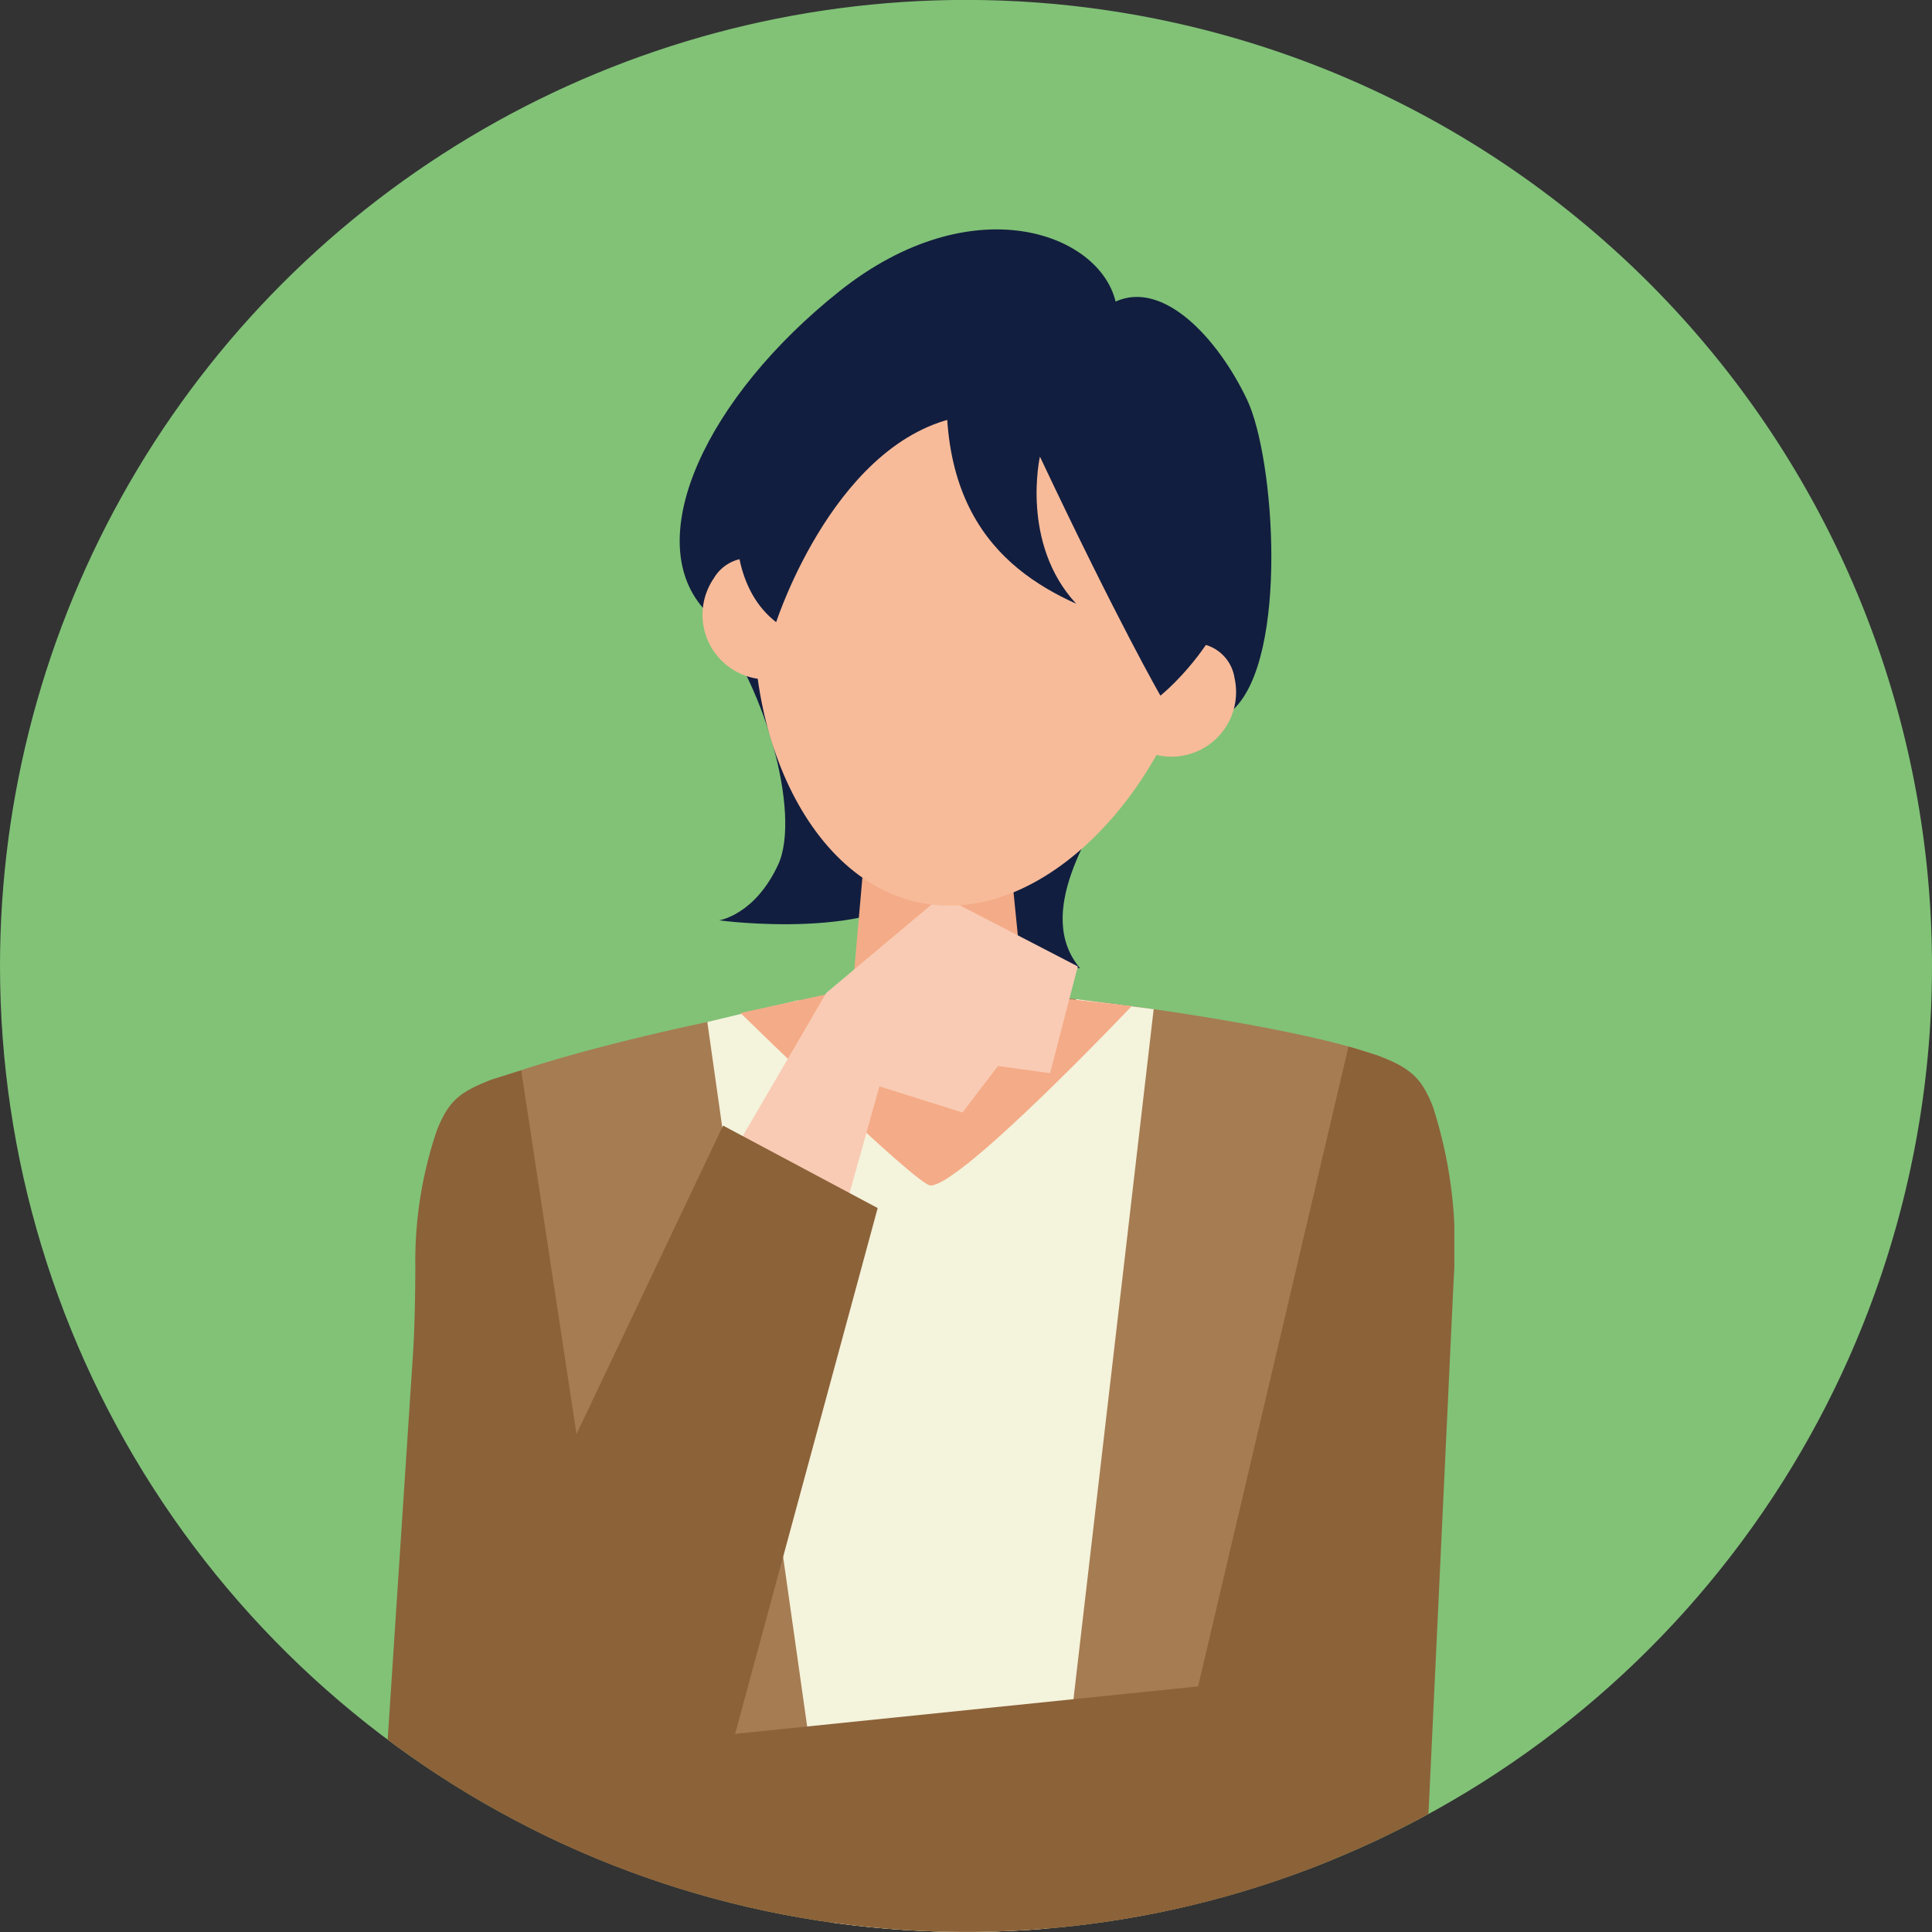
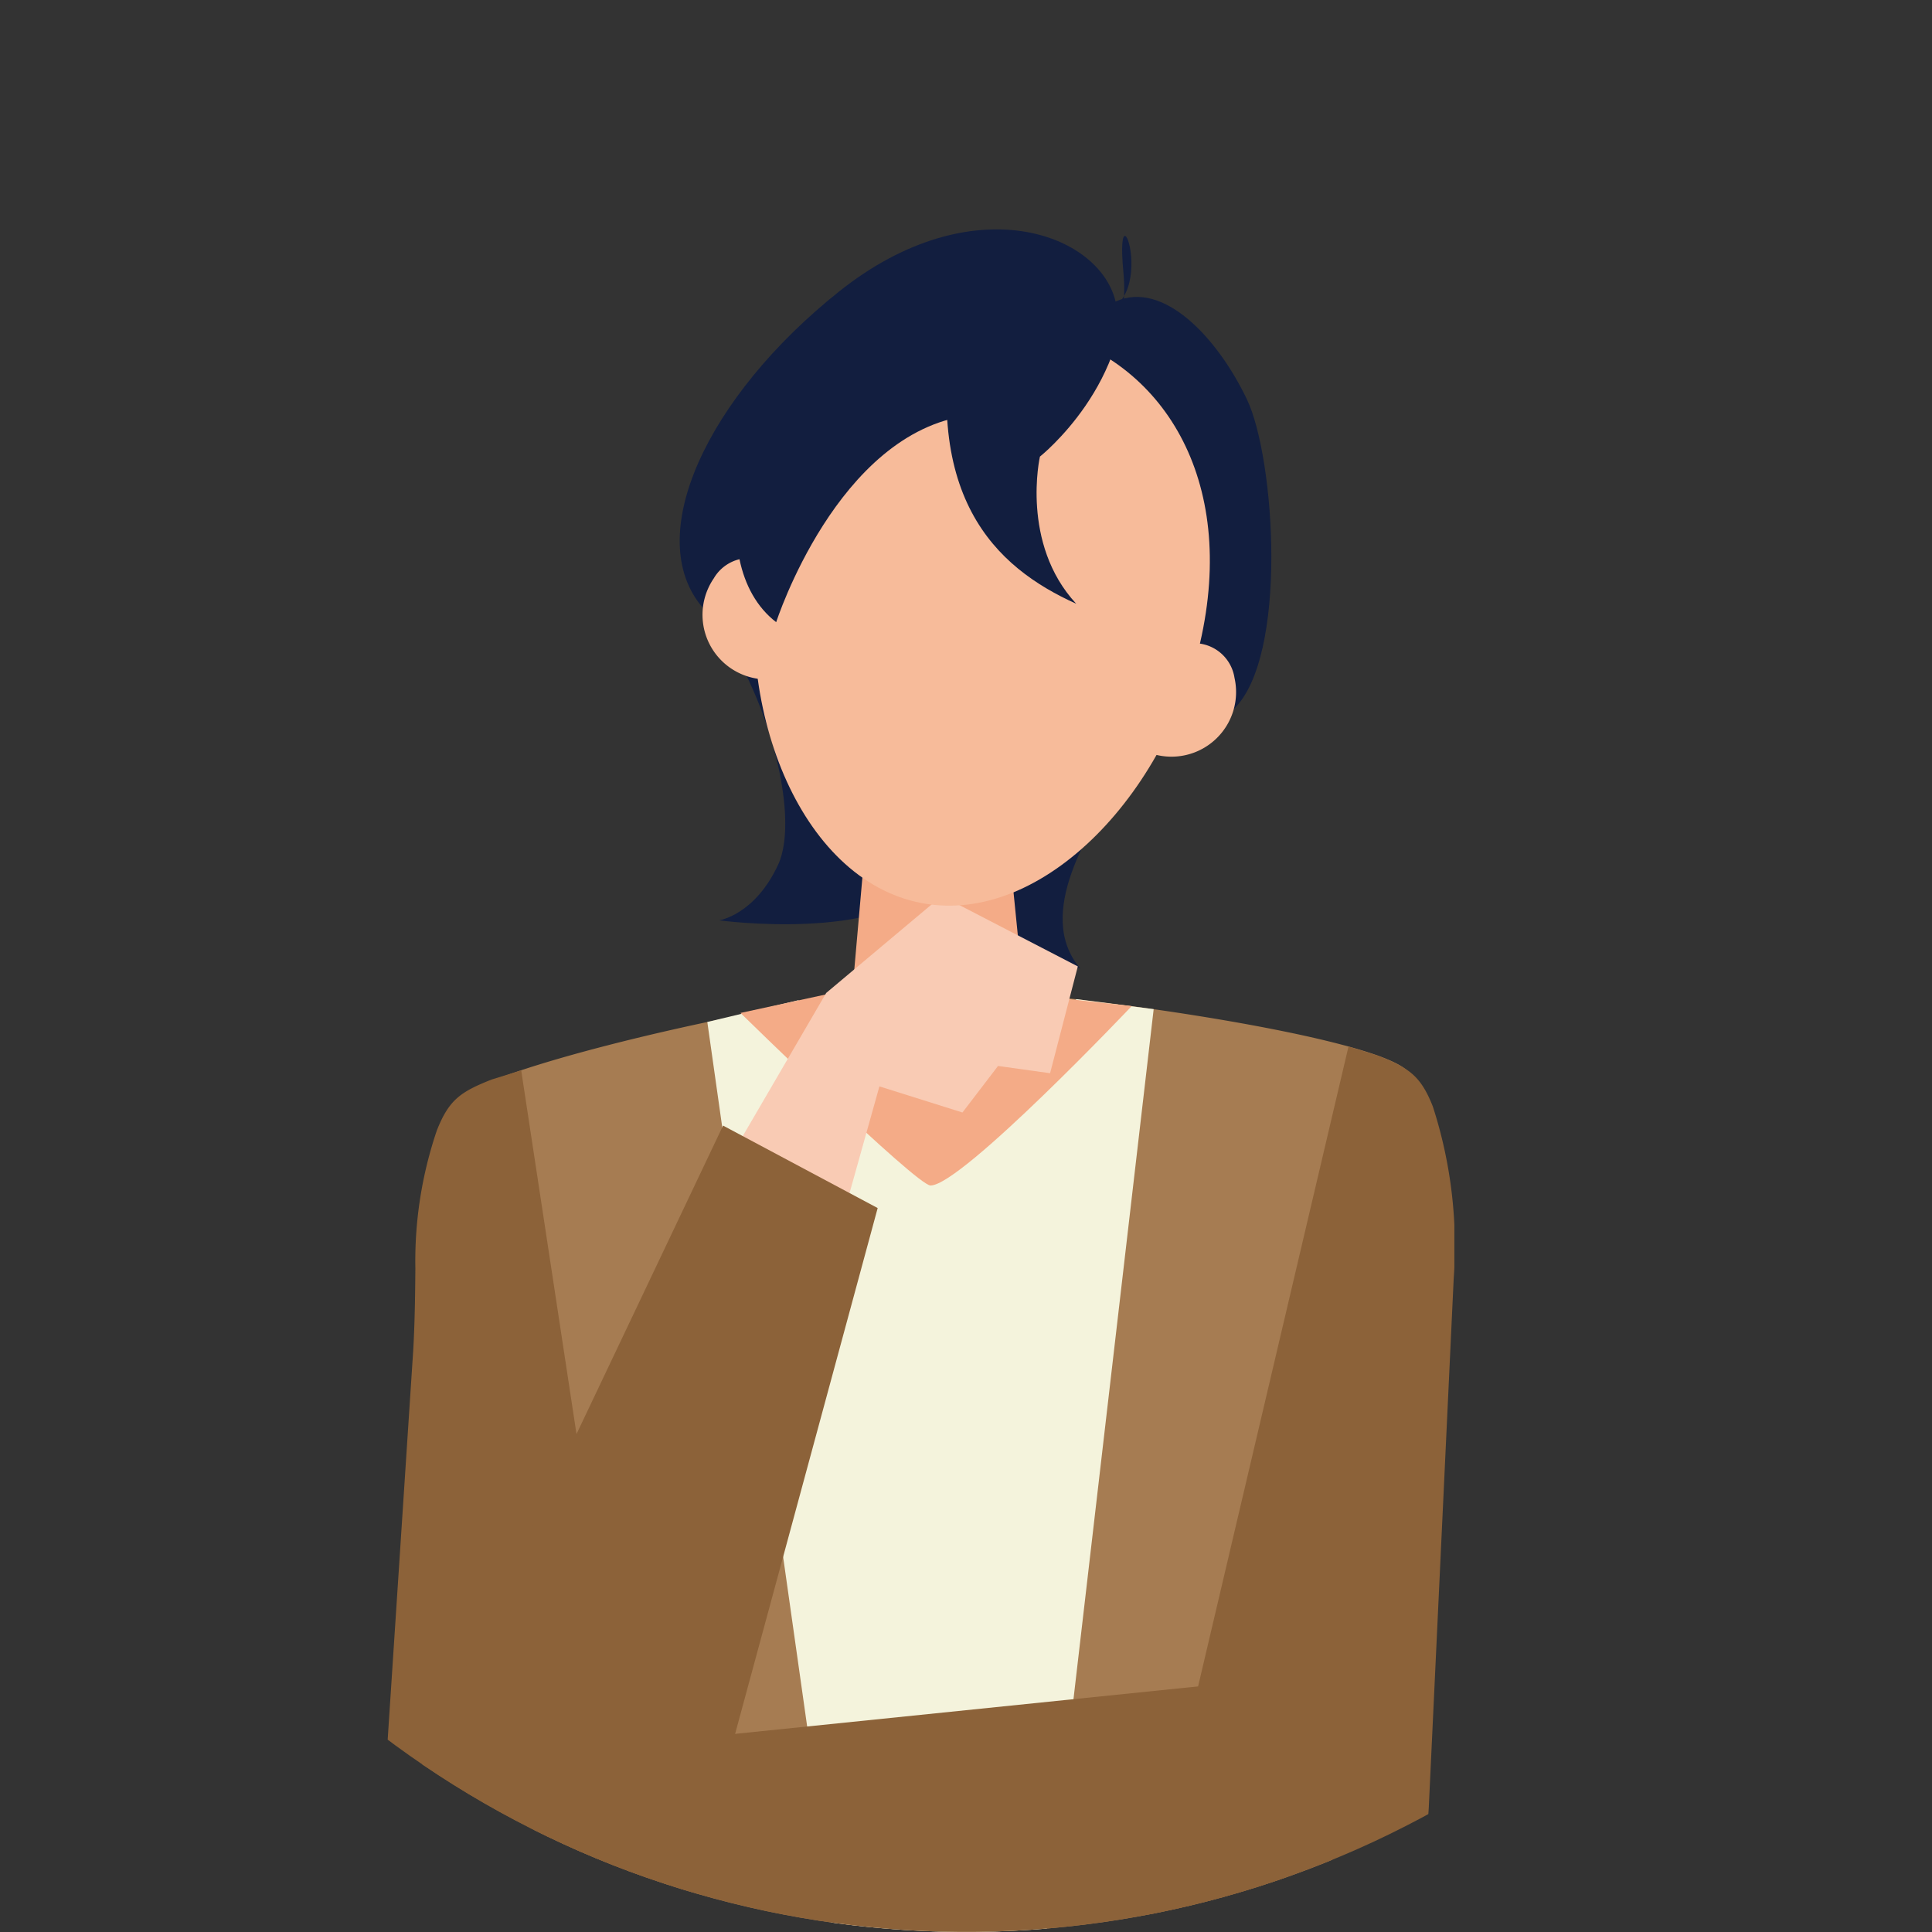
<svg xmlns="http://www.w3.org/2000/svg" width="97.585" height="97.585" viewBox="0 0 97.585 97.585">
  <rect x="0" y="0" width="97.585" height="97.585" fill="#333333" stroke="none" />
  <defs>
    <clipPath id="clip-path">
      <path d="M80.586,76.68a48.793,48.793,0,1,0,48.79-48.8,48.793,48.793,0,0,0-48.79,48.8" transform="translate(-80.586 -27.884)" fill="none" />
    </clipPath>
    <clipPath id="clip-path-2">
      <rect width="54.333" height="103.877" fill="none" />
    </clipPath>
  </defs>
  <g clip-path="url(#clip-path)">
-     <path d="M178.171,76.68a48.793,48.793,0,1,1-48.8-48.8,48.8,48.8,0,0,1,48.8,48.8" transform="translate(-80.586 -27.884)" fill="#81c277" />
    <g transform="translate(19.126 11.586)">
      <g clip-path="url(#clip-path-2)">
        <path d="M40.941,3.646c-.835-3.482-7.269-5.839-13.953-.519S16.98,15.541,20.11,19.135s4.966,10.411,3.784,12.957S20.913,34.9,20.913,34.9s8.262,1.126,10.871-2.008c1.56,1.555,4.154,3.821,7.367,4.435-2.346-2.767.579-6.983,1.744-9.116s3.2-1.33,5.989-3.957,2.11-12.687.692-15.664c-1.5-3.141-4.235-6.032-6.633-4.946" transform="translate(-3.718 0)" fill="#121e3f" />
        <path d="M29.054,47.729c-5.47,0-21.788,3.645-24.017,5.47S9.8,96.795,9.8,96.795L4.733,109.16a37.688,37.688,0,0,0,21.081,3.852l3.24-6.092,3.24,6.092a37.688,37.688,0,0,0,21.081-3.852L48.308,96.795s6.689-43.176,4.46-45-18.243-4.065-23.713-4.065" transform="translate(-0.903 -9.377)" fill="#a67c52" />
        <path d="M27.831,51.506l-2.57-3.065-4.6,1.1,6.264,44.2v19.645H39.375L37.806,95.355l5.4-46.462L39.3,48.388l-2.759,3.187a5.719,5.719,0,0,1-8.705-.068" transform="translate(-4.06 -9.507)" fill="#f4f3dc" />
        <path d="M58.344,51.364l1.494.464c1.555.618,2.148,1.007,2.764,2.563a22.9,22.9,0,0,1,1.055,8.7L62.4,89.774a8.672,8.672,0,0,1-10.386,8.092l-4.391-.891Z" transform="translate(-9.357 -10.092)" fill="#8c6239" />
        <path d="M7.2,52.863l-1.494.464c-1.555.618-2.148,1.007-2.764,2.563a20.517,20.517,0,0,0-1.088,6.974c-.011,1.39-.029,2.78-.11,4.169L0,93.609a9.068,9.068,0,0,0,4.779,5.77c2.377,1.834,4.808.943,7.318-.7l1.757-2.054Z" transform="translate(0 -10.386)" fill="#8c6239" />
        <path d="M47.454,105.789l-35.443-2.4v-8.7l37.852-3.881Z" transform="translate(-2.36 -17.841)" fill="#8c6239" />
        <path d="M36.286,38.566l.765,7.633,5.454.61S33.913,55.87,32.344,55.87c-.7,0-9.6-8.715-9.6-8.715l5.664-1.227.607-6.9Z" transform="translate(-4.469 -7.577)" fill="#f4ab87" />
        <path d="M20.423,57.425,26.618,46.8l5.836-4.9,6.873,3.559-1.4,5.395-2.63-.366L33.5,52.838l-4.194-1.319L26.713,60.78" transform="translate(-4.013 -8.232)" fill="#f9cbb4" />
        <path d="M25.42,60.5l-7.809-4.165L3.414,86.214C2.577,87.849.7,92.848,1.172,94.622l.914,1.65a7.663,7.663,0,0,0,14.1-1.712Z" transform="translate(-0.215 -11.067)" fill="#8c6239" />
        <path d="M23.953,17.035c-1.56,8.159,1.934,16.98,8.1,18.16S44.722,29.463,46.282,21.3,43.773,7.329,37.608,6.15,25.514,8.876,23.953,17.035" transform="translate(-4.633 -1.168)" fill="#f7bb9a" />
        <path d="M49.725,26.265a2.063,2.063,0,0,1,3.022,1.5,3.264,3.264,0,0,1-4.3,3.786" transform="translate(-9.519 -5.114)" fill="#f7bb9a" />
        <path d="M24.3,21.393a2.063,2.063,0,0,0-3.364.283,3.264,3.264,0,0,0,2.6,5.106" transform="translate(-4.008 -4.051)" fill="#f7bb9a" />
-         <path d="M36.247,4.411c-2.045,9.9,1.961,13.489,6,15.31-2.824-3.047-1.834-7.432-1.834-7.432C44.4,20.729,46.5,24.362,46.5,24.362s4.745-3.764,4.217-9.314S47.147,6.38,41.9,4.942s-5.65-.531-5.65-.531" transform="translate(-7.013 -0.811)" fill="#121e3f" />
+         <path d="M36.247,4.411c-2.045,9.9,1.961,13.489,6,15.31-2.824-3.047-1.834-7.432-1.834-7.432s4.745-3.764,4.217-9.314S47.147,6.38,41.9,4.942s-5.65-.531-5.65-.531" transform="translate(-7.013 -0.811)" fill="#121e3f" />
        <path d="M37.561,4.586S30.817,4.34,27.6,6.156c-4.84,2.728-7.033,11.561-3.107,14.583,0,0,3.08-9.573,9.719-10.44,1.927-.252,2.8-3.639,3.353-5.712" transform="translate(-4.414 -0.899)" fill="#121e3f" />
      </g>
    </g>
  </g>
</svg>